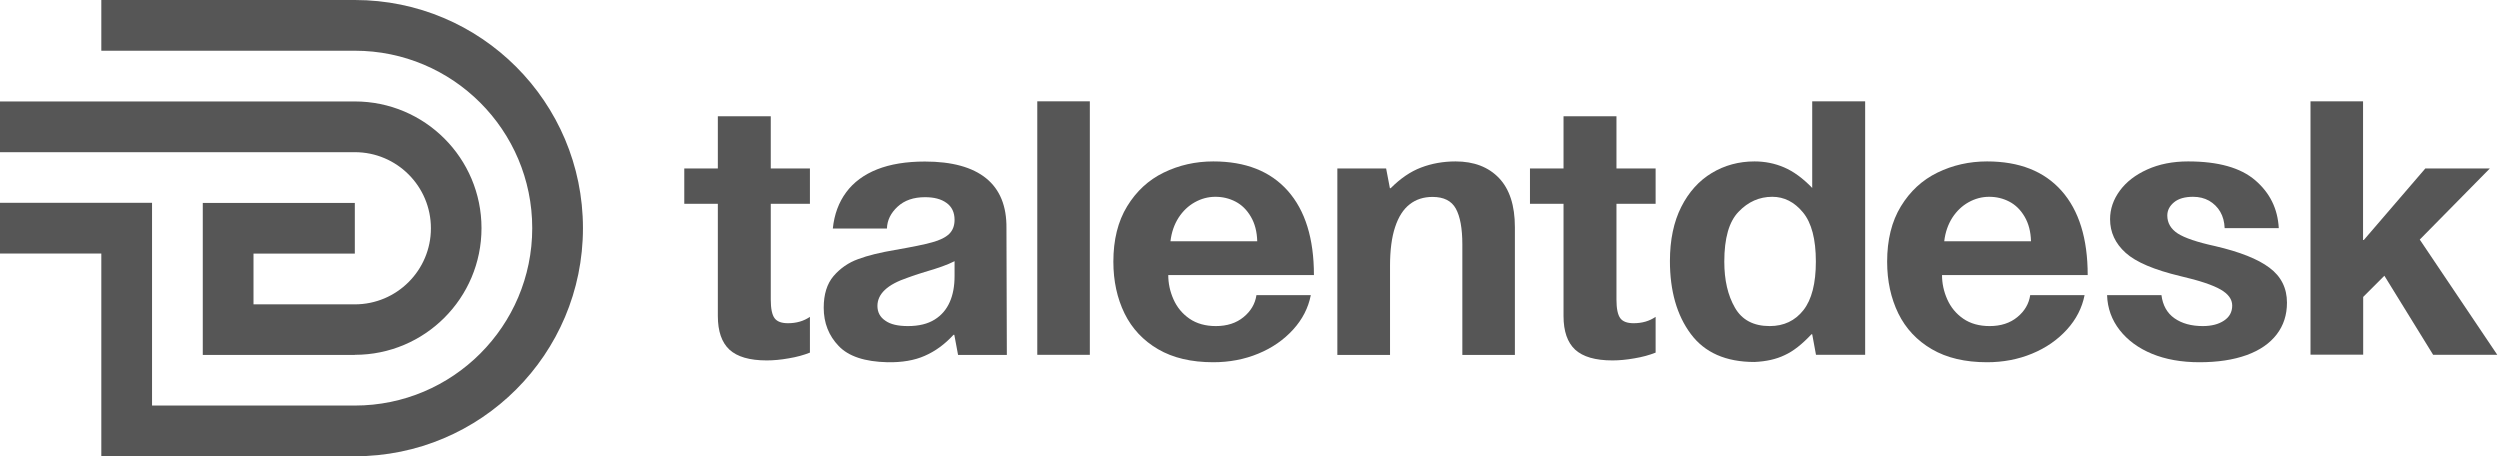
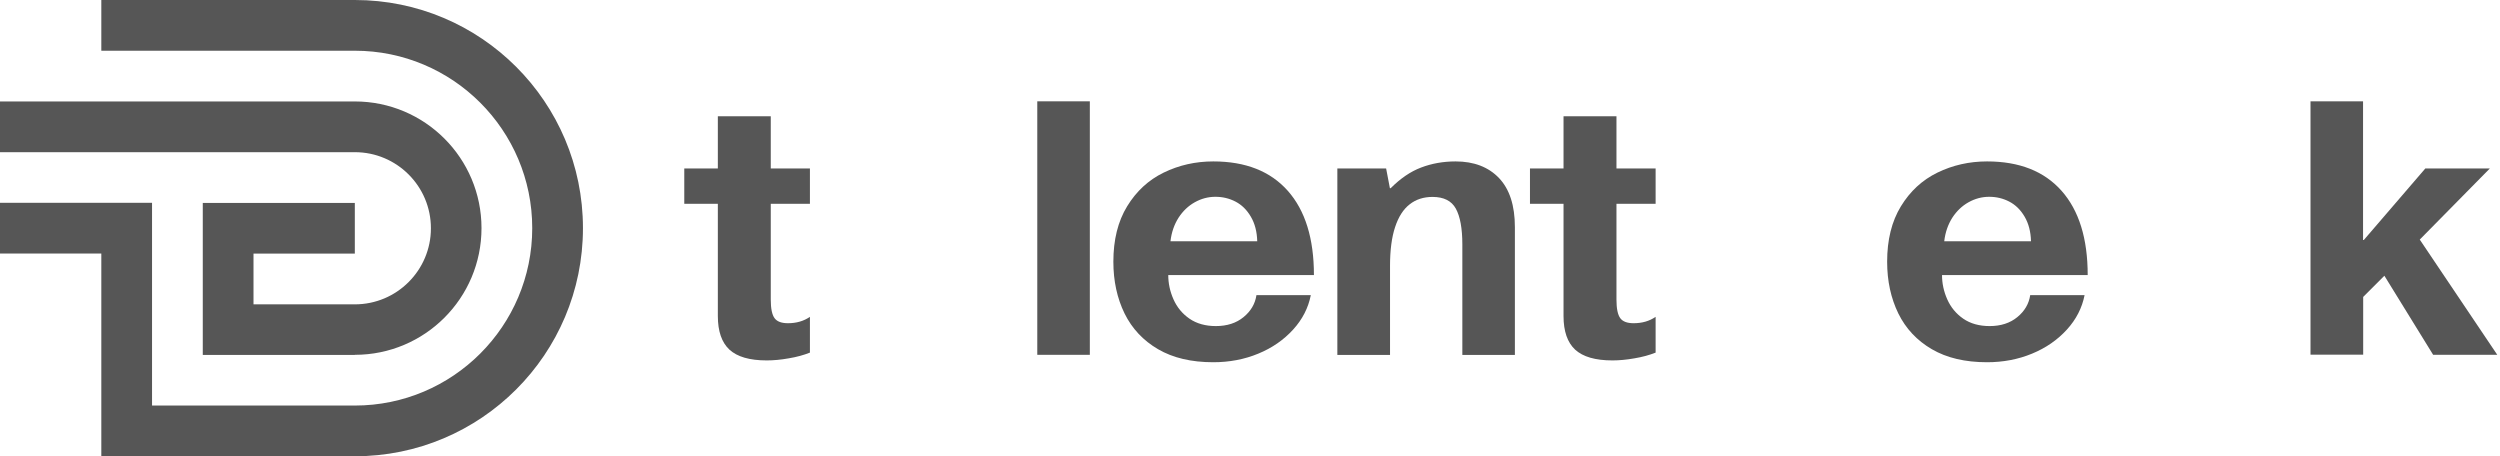
<svg xmlns="http://www.w3.org/2000/svg" width="263" height="48" viewBox="0 0 263 48" fill="none">
  <g clip-path="url(#clip0_2632_404)">
    <path d="M37.327 48C50.586 48 61.327 37.259 61.327 24C61.327 10.741 50.586 0 37.327 0H10.659V5.336H37.327C47.631 5.336 55.991 13.697 55.991 24C55.991 34.303 47.631 42.664 37.327 42.664H15.995V21.332H0V26.668H10.659V48H37.327ZM37.327 37.327C44.689 37.327 50.654 31.361 50.654 24C50.654 16.639 44.689 10.673 37.327 10.673H0V16.009H37.327C41.747 16.009 45.332 19.594 45.332 24.014C45.332 28.433 41.747 32.018 37.327 32.018H26.668V26.682H37.327V21.346H21.332V37.341H37.327V37.327Z" fill="#565656" />
    <path d="M80.661 37.916C78.855 37.916 77.555 37.533 76.734 36.78C75.927 36.027 75.517 34.851 75.517 33.25V21.441H71.986V17.72H75.517V12.233H81.085V17.72H85.204V21.441H81.085V31.526C81.085 32.47 81.222 33.113 81.482 33.469C81.742 33.825 82.207 34.002 82.892 34.002C83.781 34.002 84.547 33.783 85.204 33.332V37.095C84.547 37.355 83.808 37.56 82.974 37.697C82.139 37.847 81.359 37.916 80.661 37.916Z" fill="#565656" />
-     <path d="M93.359 38.107C90.979 38.053 89.268 37.492 88.228 36.397C87.188 35.316 86.655 33.975 86.655 32.374C86.655 30.965 86.997 29.856 87.695 29.035C88.392 28.228 89.255 27.626 90.281 27.257C91.307 26.873 92.607 26.559 94.139 26.299C95.946 25.984 97.245 25.724 98.066 25.491C98.874 25.273 99.476 24.972 99.845 24.616C100.228 24.246 100.42 23.754 100.42 23.124C100.42 22.344 100.133 21.742 99.572 21.346C99.01 20.935 98.258 20.744 97.314 20.744C96.11 20.744 95.152 21.072 94.427 21.742C93.701 22.413 93.332 23.179 93.305 24.041H87.613C87.763 22.55 88.242 21.277 89.022 20.224C89.802 19.17 90.897 18.363 92.278 17.815C93.66 17.268 95.344 16.994 97.3 16.994C100.146 16.994 102.294 17.583 103.745 18.759C105.195 19.936 105.907 21.688 105.879 24.014L105.92 37.341H100.789L100.393 35.22H100.31C99.394 36.219 98.381 36.958 97.273 37.437C96.192 37.916 94.878 38.135 93.359 38.107ZM95.521 34.303C96.671 34.303 97.601 34.071 98.326 33.619C99.052 33.168 99.572 32.552 99.914 31.772C100.256 31.006 100.42 30.089 100.42 29.049V27.476C99.708 27.845 98.668 28.215 97.287 28.611C96.534 28.844 95.945 29.035 95.521 29.2C94.427 29.569 93.619 29.993 93.086 30.5C92.566 30.992 92.306 31.553 92.306 32.182C92.306 32.839 92.579 33.359 93.127 33.729C93.674 34.126 94.468 34.303 95.521 34.303Z" fill="#565656" />
-     <path d="M109.122 37.327V10.659H114.65V37.327H109.122Z" fill="#565656" />
+     <path d="M109.122 37.327V10.659H114.65V37.327Z" fill="#565656" />
    <path d="M127.635 38.107C125.336 38.107 123.407 37.656 121.833 36.739C120.26 35.822 119.083 34.563 118.303 32.976C117.523 31.375 117.126 29.569 117.126 27.53C117.126 25.232 117.605 23.289 118.577 21.701C119.548 20.114 120.821 18.937 122.422 18.157C124.023 17.378 125.76 16.981 127.635 16.981C131.028 16.981 133.642 18.007 135.475 20.073C137.309 22.139 138.226 25.095 138.226 28.94H122.901C122.901 29.802 123.079 30.65 123.448 31.485C123.817 32.319 124.378 33.004 125.131 33.523C125.884 34.043 126.814 34.303 127.909 34.303C129.085 34.303 130.057 33.989 130.823 33.359C131.589 32.73 132.041 31.964 132.178 31.047H137.897C137.637 32.374 137.022 33.592 136.036 34.673C135.051 35.754 133.833 36.602 132.369 37.204C130.919 37.806 129.332 38.107 127.635 38.107ZM132.26 25.368C132.233 24.369 132.014 23.521 131.589 22.796C131.165 22.071 130.632 21.551 129.975 21.209C129.318 20.867 128.62 20.703 127.854 20.703C127.101 20.703 126.376 20.894 125.692 21.277C125.008 21.66 124.447 22.194 123.982 22.905C123.53 23.617 123.243 24.438 123.133 25.382H132.26V25.368Z" fill="#565656" />
    <path d="M140.689 37.327V17.72H145.82L146.217 19.799H146.299C147.325 18.773 148.379 18.048 149.501 17.624C150.609 17.2 151.827 16.981 153.127 16.981C155.056 16.981 156.589 17.569 157.697 18.732C158.805 19.895 159.366 21.619 159.366 23.891V37.341H153.838V25.697C153.838 24.027 153.606 22.769 153.154 21.948C152.703 21.127 151.882 20.716 150.705 20.716C149.761 20.716 148.954 20.976 148.297 21.496C147.626 22.016 147.12 22.81 146.764 23.891C146.408 24.958 146.231 26.326 146.231 27.968V37.341H140.689V37.327Z" fill="#565656" />
    <path d="M169.628 37.916C167.822 37.916 166.522 37.533 165.701 36.78C164.894 36.027 164.483 34.851 164.483 33.25V21.441H160.953V17.72H164.483V12.233H170.052V17.72H174.171V21.441H170.052V31.526C170.052 32.47 170.189 33.113 170.449 33.469C170.709 33.825 171.174 34.002 171.858 34.002C172.748 34.002 173.514 33.783 174.171 33.332V37.095C173.514 37.355 172.775 37.56 171.941 37.697C171.106 37.847 170.326 37.916 169.628 37.916Z" fill="#565656" />
-     <path d="M184.57 38.08C181.56 38.08 179.33 37.095 177.866 35.124C176.401 33.154 175.676 30.595 175.676 27.462C175.676 25.245 176.073 23.343 176.867 21.77C177.66 20.196 178.741 19.006 180.082 18.198C181.423 17.391 182.928 16.981 184.57 16.981C185.665 16.981 186.705 17.186 187.69 17.61C188.675 18.034 189.66 18.746 190.645 19.772V10.659H196.214V37.327H191.042L190.645 35.166H190.563C189.592 36.205 188.661 36.944 187.758 37.355C186.855 37.793 185.802 38.025 184.57 38.08ZM186.171 34.303C187.663 34.303 188.839 33.742 189.715 32.634C190.591 31.526 191.029 29.815 191.029 27.517C191.029 25.163 190.577 23.439 189.674 22.345C188.771 21.25 187.69 20.703 186.445 20.703C185.09 20.703 183.9 21.223 182.901 22.276C181.888 23.316 181.396 25.067 181.396 27.53C181.396 29.46 181.765 31.074 182.518 32.374C183.257 33.66 184.474 34.303 186.171 34.303Z" fill="#565656" />
    <path d="M209.035 38.107C206.737 38.107 204.807 37.656 203.234 36.739C201.66 35.822 200.484 34.563 199.704 32.976C198.924 31.375 198.527 29.569 198.527 27.53C198.527 25.232 199.006 23.289 199.977 21.701C200.949 20.114 202.221 18.937 203.822 18.157C205.423 17.378 207.161 16.981 209.035 16.981C212.429 16.981 215.042 18.007 216.876 20.073C218.709 22.139 219.626 25.095 219.626 28.94H204.301C204.301 29.802 204.479 30.65 204.848 31.485C205.218 32.319 205.779 33.004 206.531 33.523C207.284 34.043 208.214 34.303 209.309 34.303C210.486 34.303 211.457 33.989 212.224 33.359C212.99 32.73 213.441 31.964 213.578 31.047H219.298C219.038 32.374 218.422 33.592 217.437 34.673C216.452 35.754 215.234 36.602 213.77 37.204C212.319 37.806 210.732 38.107 209.035 38.107ZM213.66 25.368C213.633 24.369 213.414 23.521 212.99 22.796C212.566 22.071 212.032 21.551 211.375 21.209C210.718 20.867 210.021 20.703 209.254 20.703C208.502 20.703 207.777 20.894 207.092 21.277C206.408 21.66 205.847 22.194 205.382 22.905C204.931 23.617 204.643 24.438 204.534 25.382H213.66V25.368Z" fill="#565656" />
-     <path d="M231.38 38.107C229.478 38.107 227.809 37.806 226.386 37.218C224.963 36.63 223.827 35.795 222.992 34.728C222.158 33.66 221.706 32.429 221.665 31.047H227.385C227.521 32.114 227.973 32.935 228.753 33.482C229.533 34.03 230.532 34.303 231.736 34.303C232.652 34.303 233.391 34.112 233.966 33.729C234.541 33.346 234.828 32.826 234.828 32.142C234.828 31.485 234.418 30.924 233.61 30.459C232.803 29.993 231.394 29.514 229.382 29.049C226.632 28.392 224.716 27.585 223.622 26.6C222.527 25.615 221.98 24.438 221.98 23.056C221.98 21.989 222.322 20.99 223.006 20.059C223.69 19.129 224.648 18.39 225.893 17.829C227.138 17.268 228.561 16.981 230.19 16.981C233.35 16.981 235.704 17.637 237.25 18.965C238.796 20.292 239.617 21.961 239.727 24H234.034C234.007 23.343 233.857 22.769 233.569 22.276C233.282 21.784 232.885 21.4 232.393 21.113C231.9 20.839 231.339 20.703 230.71 20.703C229.847 20.703 229.177 20.894 228.712 21.277C228.247 21.66 228 22.125 228 22.673C228 23.453 228.37 24.082 229.095 24.561C229.82 25.026 231.134 25.478 233.022 25.888C235.608 26.49 237.524 27.243 238.741 28.16C239.973 29.076 240.589 30.308 240.589 31.84C240.589 33.127 240.233 34.235 239.508 35.179C238.782 36.123 237.743 36.848 236.347 37.355C234.938 37.861 233.296 38.107 231.38 38.107Z" fill="#565656" />
    <path d="M243.065 37.327V10.659H248.593V25.245H248.675L255.147 17.72H261.934L254.559 25.204L262.714 37.327H255.968L250.837 29.008L248.607 31.238V37.314H243.065V37.327Z" fill="#565656" />
  </g>
  <defs>
    <clipPath id="clip0_2632_404">
      <rect width="262.714" height="48" fill="white" />
    </clipPath>
  </defs>
</svg>